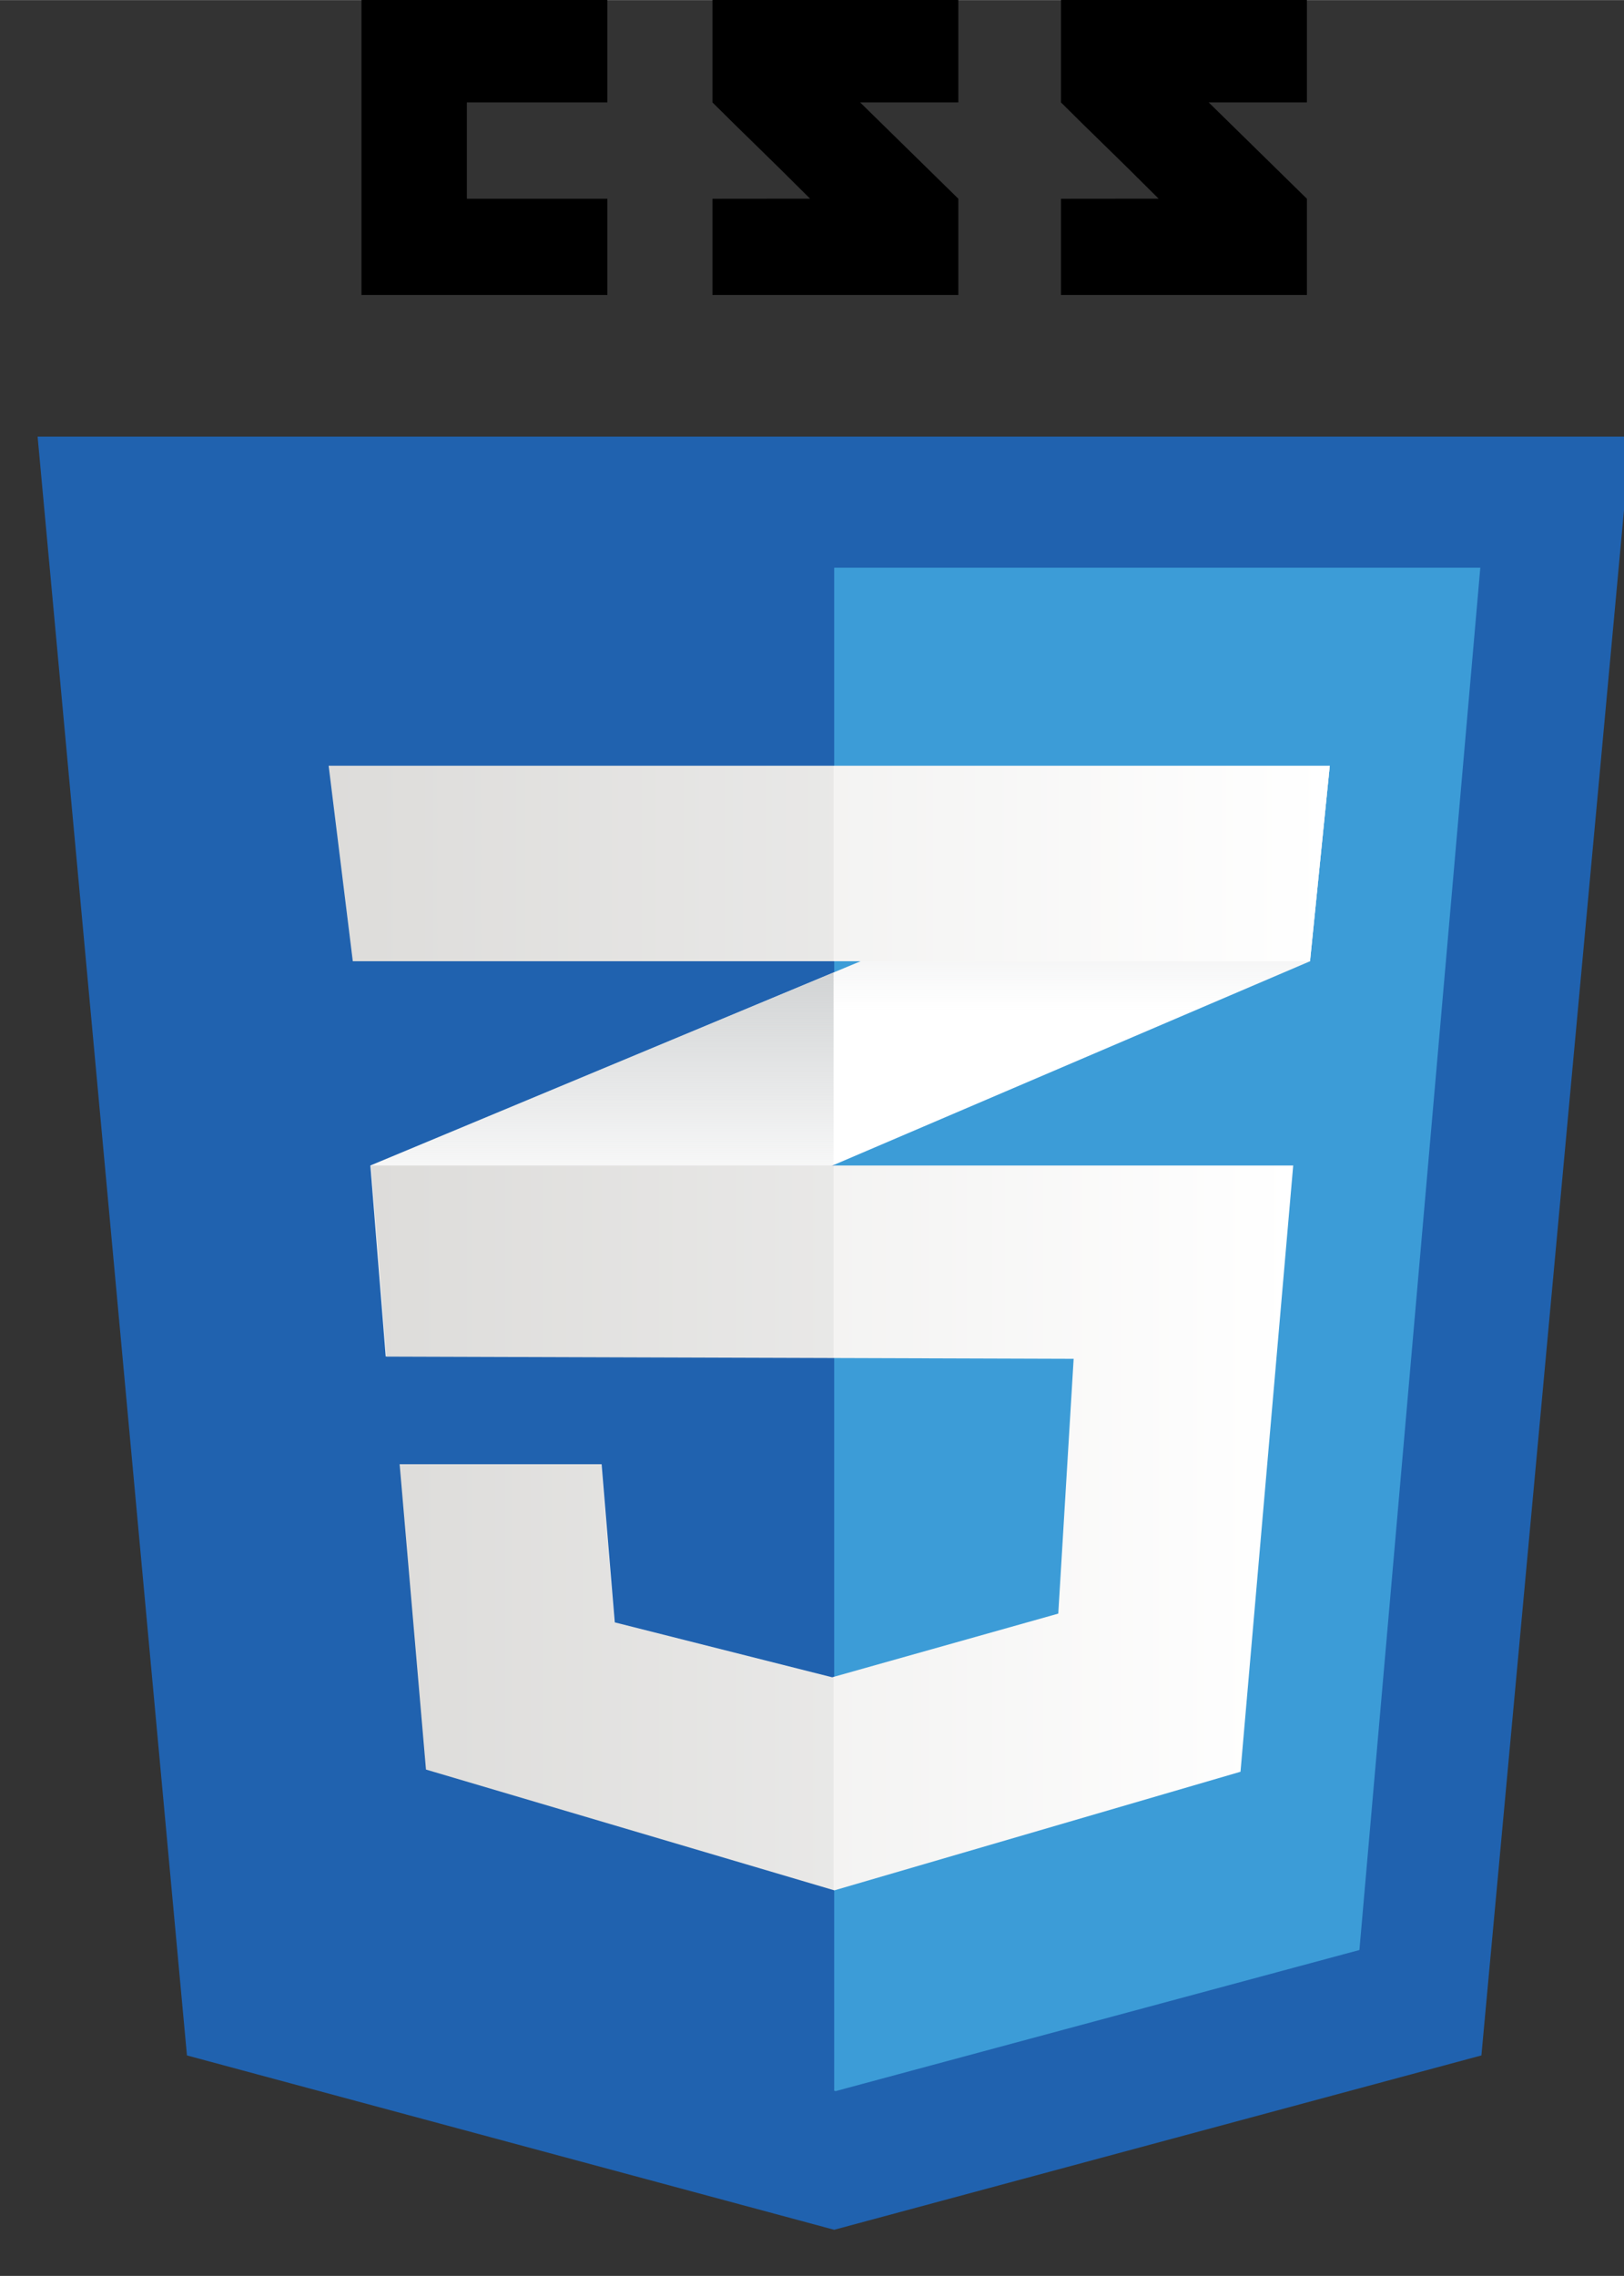
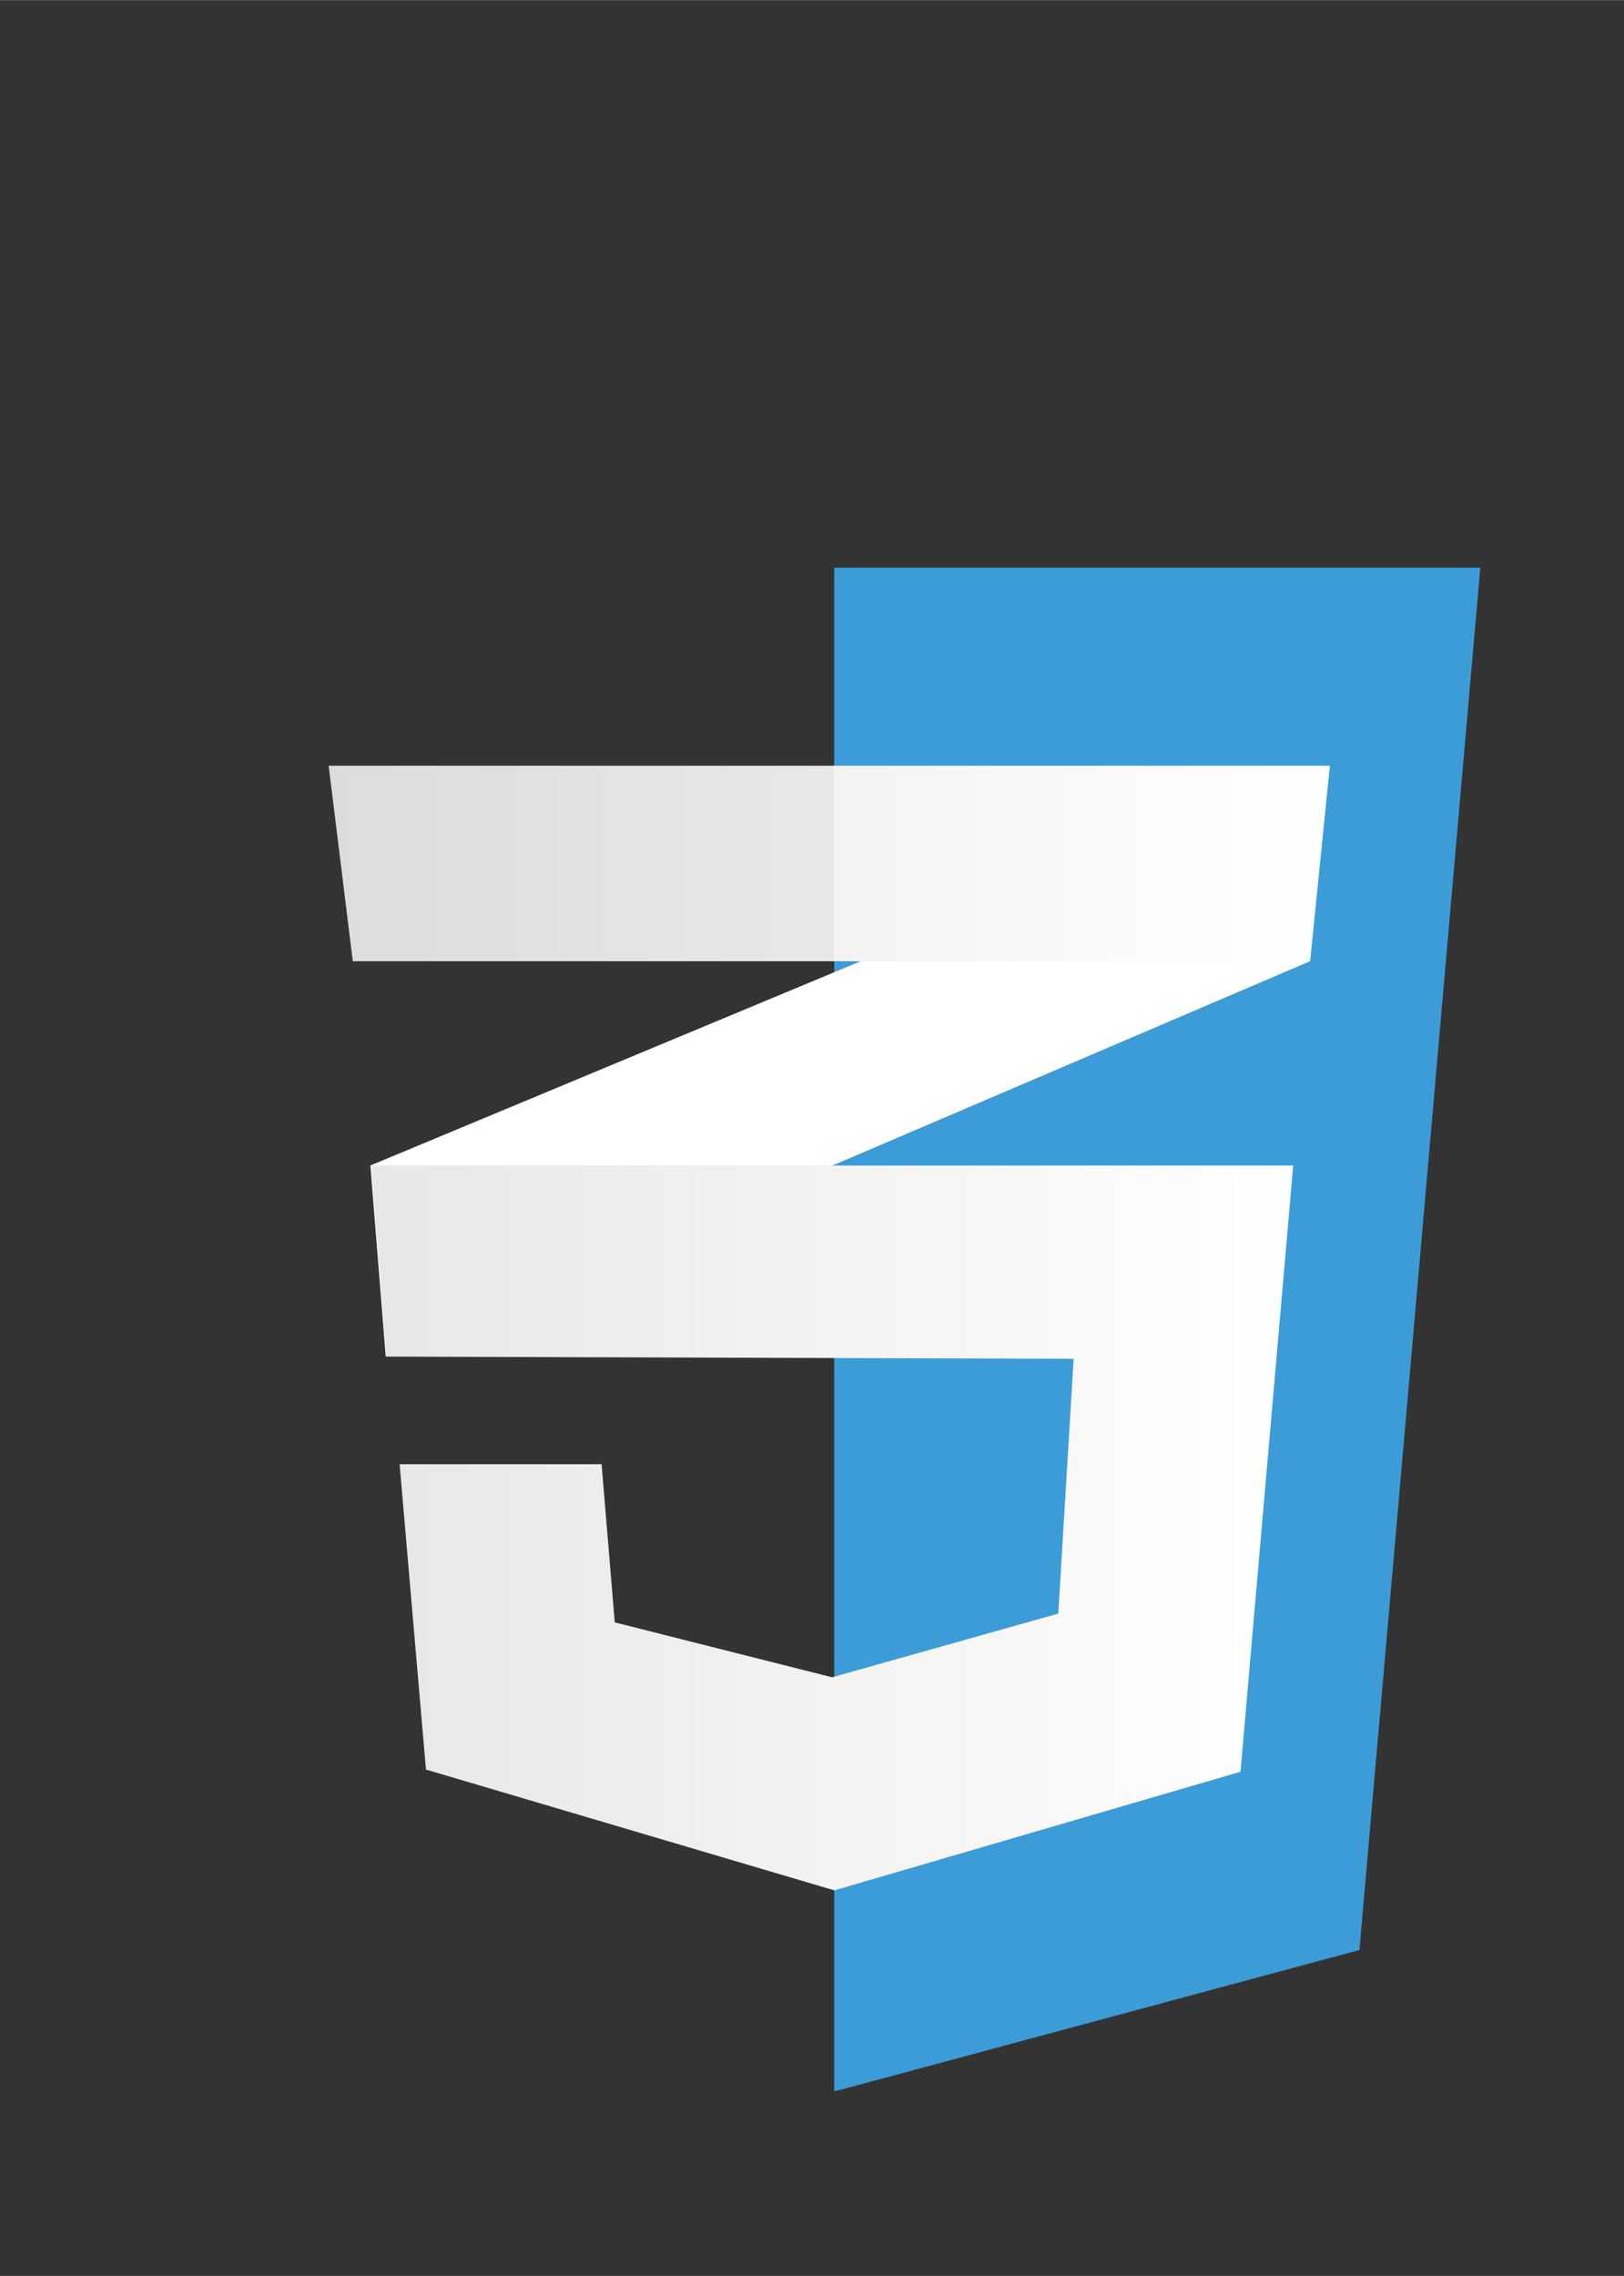
<svg xmlns="http://www.w3.org/2000/svg" width="28.555" height="40" version="1.1" viewBox="0 0 6.152 8.617">
  <rect x="0" y="0" width="6.152" height="8.617" fill="#333333" stroke="none" />
  <linearGradient id="a" x1="-825.508" x2="-825.508" y1="1338.301" y2="1419.102" gradientTransform="matrix(1,0,0,-1,533.198,1658.759)" gradientUnits="userSpaceOnUse">
    <stop stop-color="#d1d3d4" stop-opacity="0" offset=".387" />
    <stop stop-color="#d1d3d4" offset="1" />
  </linearGradient>
  <linearGradient id="b" x1="-724.552" x2="-724.552" y1="1378.602" y2="1462.591" gradientTransform="matrix(1,0,0,-1,533.198,1658.759)" gradientUnits="userSpaceOnUse">
    <stop stop-color="#d1d3d4" stop-opacity="0" offset=".387" />
    <stop stop-color="#d1d3d4" offset="1" />
  </linearGradient>
  <linearGradient id="c" x1="-874.103" x2="-680.039" y1="1302.263" y2="1302.263" gradientTransform="matrix(1,0,0,-1,533.198,1658.759)" gradientUnits="userSpaceOnUse">
    <stop stop-color="#e8e7e5" offset="0" />
    <stop stop-color="#fff" offset="1" />
  </linearGradient>
  <linearGradient id="d" x1="-883.032" x2="-672.341" y1="1442.031" y2="1442.031" gradientTransform="matrix(1,0,0,-1,533.198,1658.759)" gradientUnits="userSpaceOnUse">
    <stop stop-color="#e8e7e5" offset="0" />
    <stop stop-color="#fff" offset="1" />
  </linearGradient>
  <g transform="matrix(.018 0 0 .018 7.542 -.632)">
-     <path d="m-107.232 467.454-136.21 36.676-136.212-36.676-31.432-340.525h335.29z" fill="#2062af" />
    <path d="m-243.443 154.511v320.367l0.308 0.084 110.229-29.682 25.443-290.769z" fill="#3c9cd7" />
-     <path d="m-320.747 76.899v-20.268h29.571v-22.178h-51.749v62.684h51.749v-20.238zm82.766-20.268h20.674v-22.178h-51.754v22.178c6.924 6.924 10.535 10.238 20.549 20.252-5.854 0-20.549 0.021-20.549 0.02v20.234h51.754v-20.238zm73.352 0h20.673v-22.178h-51.756v22.178c6.924 6.924 10.537 10.238 20.551 20.252-5.852 0-20.551 0.021-20.551 0.02v20.234h51.757v-20.238z" />
    <path d="m-243.564 239.656-97.49 40.602 3.233 40.199 94.257-40.301 100.265-42.868 4.157-41.122z" fill="#fff" />
-     <path d="m-341.055 280.258 3.233 40.199 94.257-40.301v-40.5z" fill="url(#a)" />
-     <path d="m-139.142 196.167-104.422 43.489v40.5l100.265-42.868z" fill="url(#b)" />
    <path d="m-340.905 280.258 3.234 40.199 144.625 0.461-3.235 53.598-47.59 13.398-45.748-11.551-2.772-33.268h-42.508l5.545 64.225 85.945 25.412 85.479-24.951 11.09-127.523z" fill="url(#c)" />
-     <path d="m-243.564 280.258h-97.49l3.233 40.199 94.257 0.301zm0 107.528-0.462 0.129-45.742-11.551-2.772-33.268h-42.507l5.544 64.225 85.939 25.412z" opacity=".05" />
    <path d="m-349.834 196.167h210.692l-4.157 41.122h-201.453z" fill="url(#d)" />
    <path d="m-243.564 196.167h-106.27l5.082 41.122h101.188z" opacity=".05" />
  </g>
</svg>